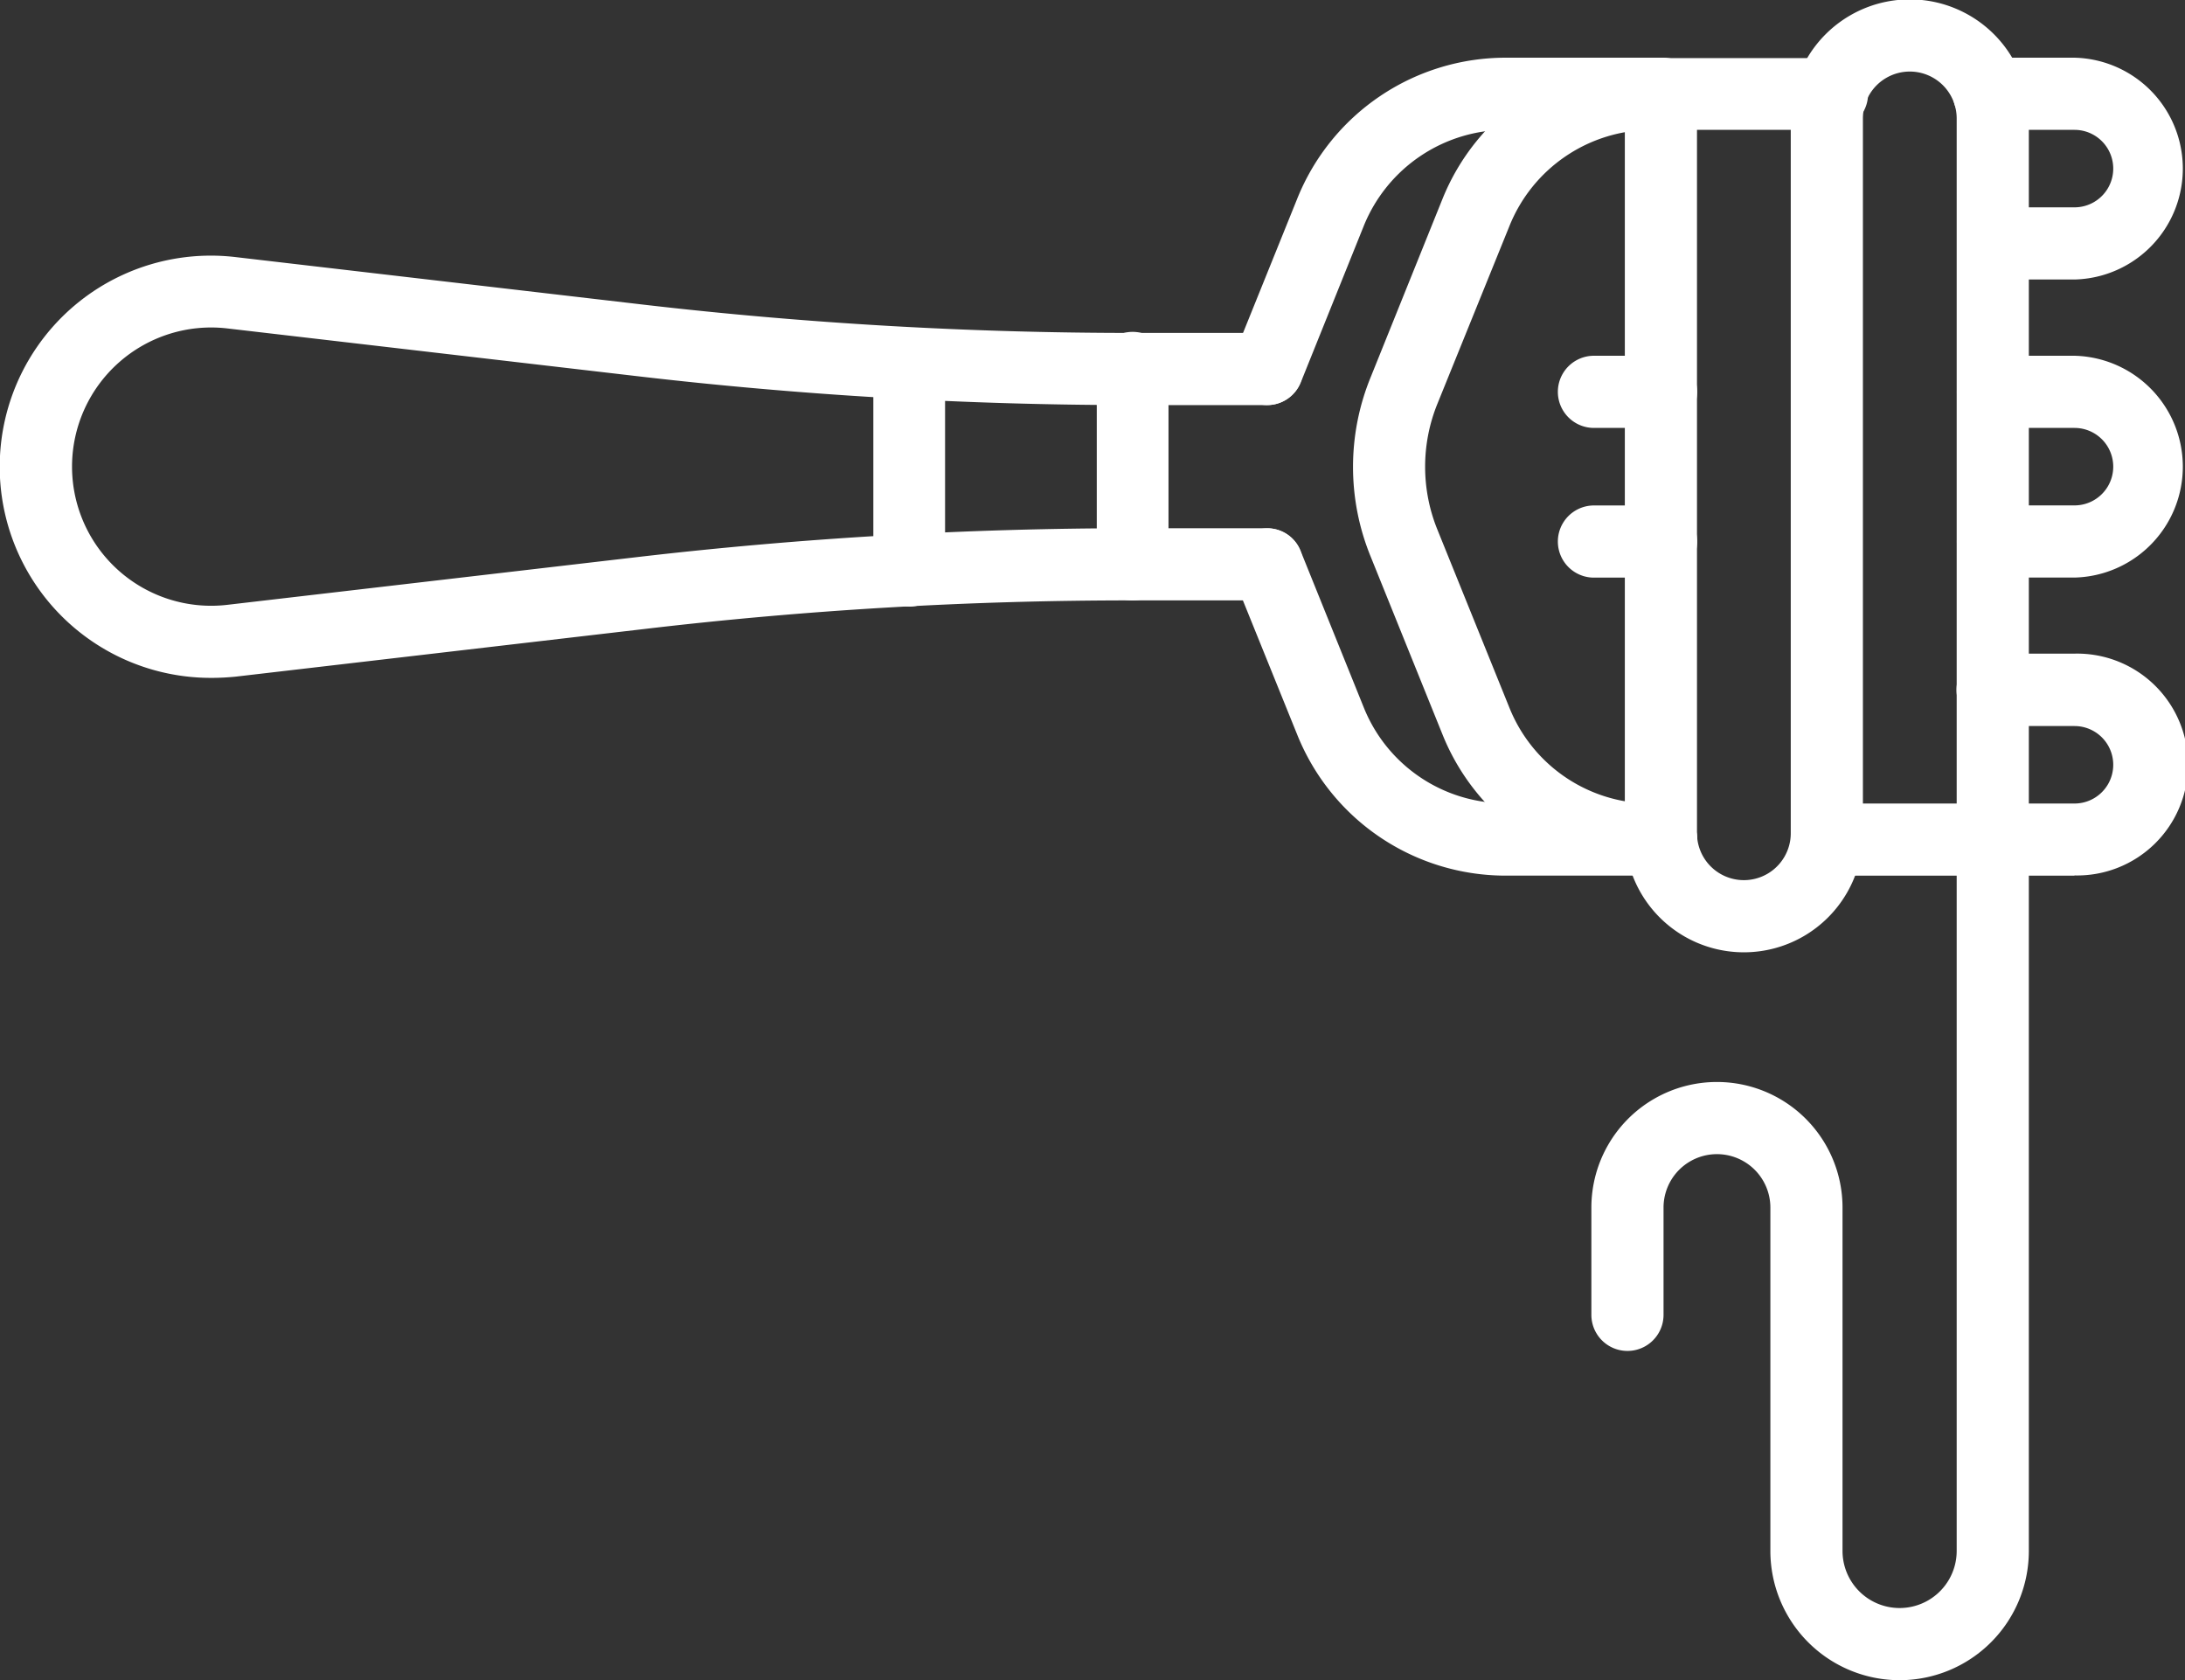
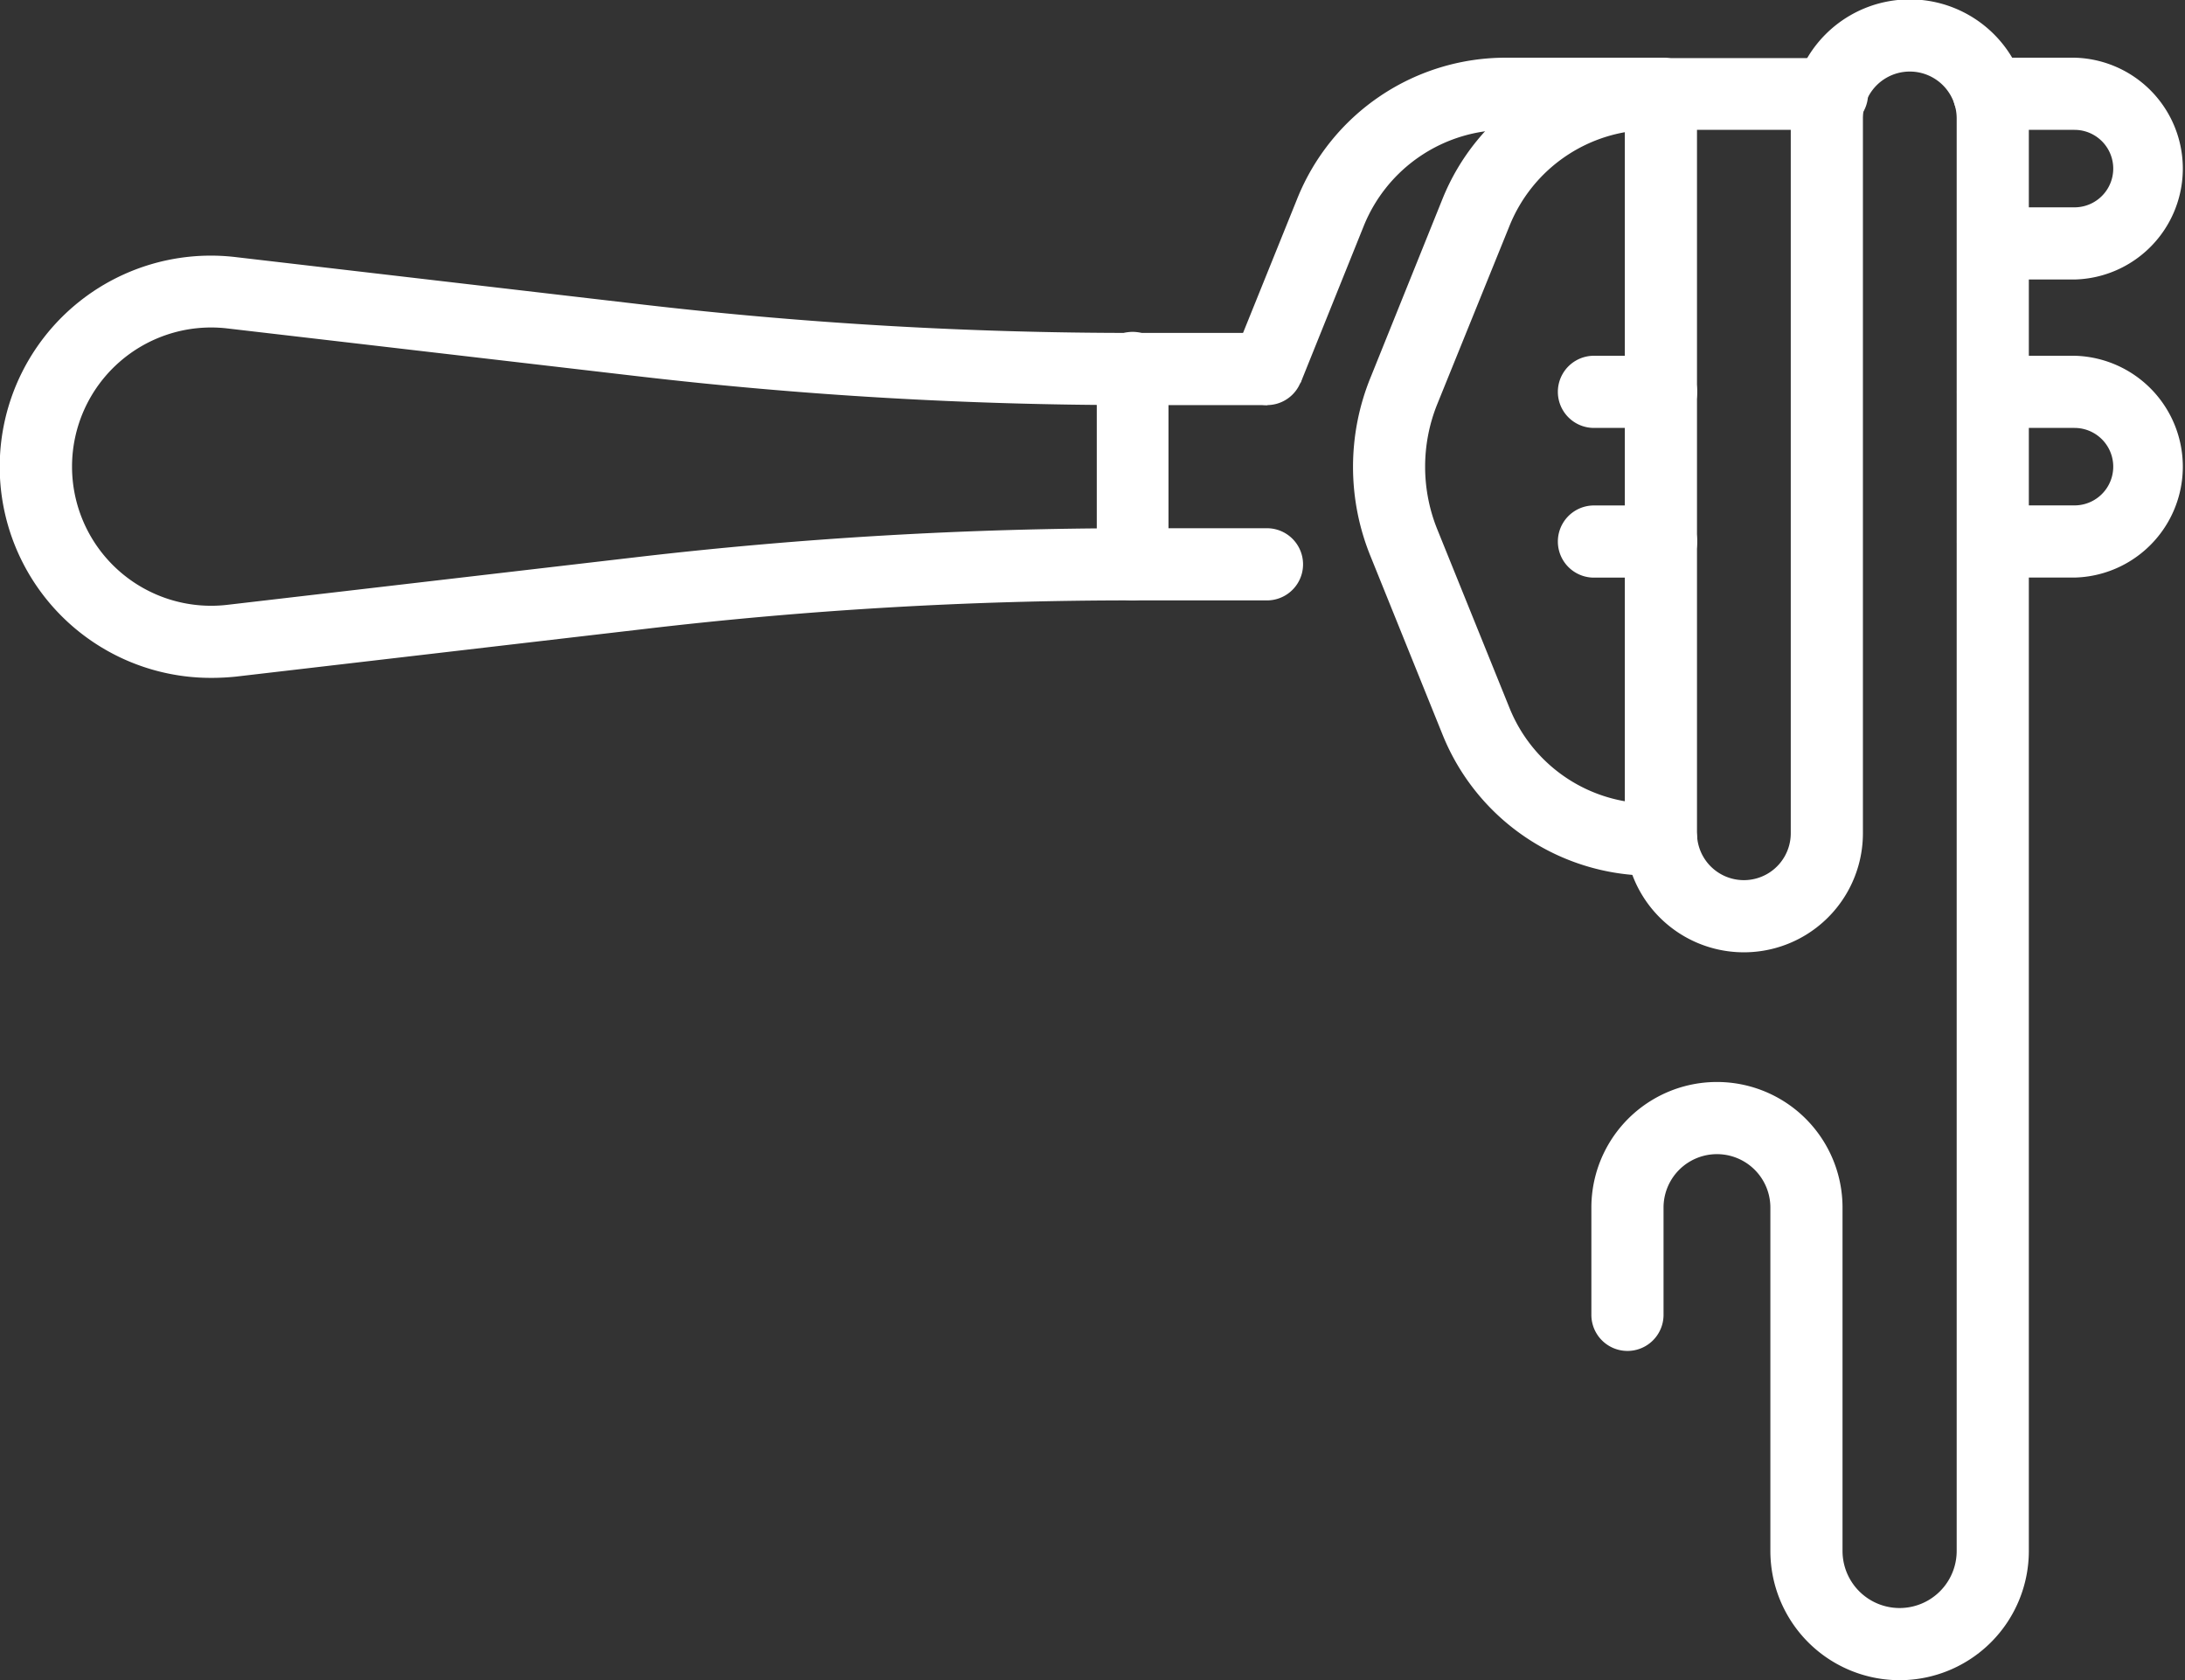
<svg xmlns="http://www.w3.org/2000/svg" width="35.792" height="27.524" viewBox="0 0 35.792 27.524">
  <rect x="0" y="0" width="35.792" height="27.524" fill="#333333" stroke="none" />
  <defs>
    <clipPath id="a">
      <rect width="35.792" height="27.524" fill="#fff" />
    </clipPath>
  </defs>
  <g transform="translate(0 0)" clip-path="url(#a)">
    <path d="M6.78,3.775H5.445a.591.591,0,1,1,0-1.182H6.78a.634.634,0,1,0,0-1.269h-1.4a.591.591,0,0,1,0-1.182h1.4a1.817,1.817,0,0,1,0,3.633" transform="translate(27.202 0.803)" fill="#fff" />
    <path d="M8.364,13.534H8.211a3.687,3.687,0,0,1-3.426-2.311L3.609,8.311a3.878,3.878,0,0,1,0-2.945L4.785,2.447A3.681,3.681,0,0,1,8.211.143h2.932a.588.588,0,1,1,0,1.175H8.211A2.51,2.51,0,0,0,5.88,2.895L4.7,5.807a2.74,2.74,0,0,0,0,2.057L5.88,10.782a2.5,2.5,0,0,0,2.331,1.57h.154a.591.591,0,0,1,0,1.182" transform="translate(18.845 0.809)" fill="#fff" />
-     <path d="M9.04,5.237H4.986a.591.591,0,1,1,0-1.182H9.04a.634.634,0,1,0,0-1.269H7.7A.591.591,0,1,1,7.7,1.6H9.04a1.817,1.817,0,1,1,0,3.633" transform="translate(24.942 9.106)" fill="#fff" />
-     <path d="M3.609,5.832a.524.524,0,0,1-.22-.047.586.586,0,0,1-.327-.761L4.1,2.453A3.68,3.68,0,0,1,7.53.142h2.565a.59.59,0,0,1,.588.594.584.584,0,0,1-.588.588H7.53a2.516,2.516,0,0,0-2.338,1.57L4.157,5.465a.593.593,0,0,1-.548.367" transform="translate(17.149 0.803)" fill="#fff" />
-     <path d="M10.061,6.985H7.523A3.678,3.678,0,0,1,4.1,4.675L3.062,2.11a.593.593,0,0,1,.327-.768.582.582,0,0,1,.768.327L5.192,4.234A2.5,2.5,0,0,0,7.523,5.8h2.538a.591.591,0,0,1,0,1.182" transform="translate(17.149 7.357)" fill="#fff" />
+     <path d="M3.609,5.832a.524.524,0,0,1-.22-.047.586.586,0,0,1-.327-.761L4.1,2.453A3.68,3.68,0,0,1,7.53.142h2.565a.59.59,0,0,1,.588.594.584.584,0,0,1-.588.588H7.53a2.516,2.516,0,0,0-2.338,1.57L4.157,5.465" transform="translate(17.149 0.803)" fill="#fff" />
    <path d="M5.511,2.422h-1.1a.591.591,0,1,1,0-1.182h1.1a.591.591,0,0,1,0,1.182" transform="translate(21.699 7.039)" fill="#fff" />
    <path d="M6.729,4.506H5.393a.591.591,0,1,1,0-1.182H6.729a.634.634,0,1,0,0-1.269H5.393a.591.591,0,1,1,0-1.182H6.729a1.817,1.817,0,0,1,0,3.633" transform="translate(27.253 4.954)" fill="#fff" />
    <path d="M5.511,2.055h-1.1a.591.591,0,1,1,0-1.182h1.1a.591.591,0,0,1,0,1.182" transform="translate(21.699 4.954)" fill="#fff" />
    <path d="M3.46,7.543A3.458,3.458,0,1,1,3.86.651l6.7.781a69.487,69.487,0,0,0,7.995.461h2.2a.591.591,0,0,1,0,1.182h-2.2A70.312,70.312,0,0,1,10.426,2.6L3.72,1.819a2.279,2.279,0,1,0,0,4.528l6.706-.781a70.312,70.312,0,0,1,8.128-.474h2.2a.591.591,0,0,1,0,1.182h-2.2a68.023,68.023,0,0,0-7.995.468l-6.7.781q-.2.02-.4.02" transform="translate(0 3.56)" fill="#fff" />
    <path d="M8.952,27.529a2.118,2.118,0,0,1-2.117-2.117V19.788a.875.875,0,0,0-1.75,0v1.757a.591.591,0,1,1-1.182,0V19.788a2.057,2.057,0,1,1,4.114,0v5.624a.935.935,0,1,0,1.87,0V1.949a.768.768,0,1,0-1.536,0V13.657a1.95,1.95,0,0,1-3.9,0V1.548a.591.591,0,1,1,1.182,0V13.657a.768.768,0,0,0,1.536,0V1.949a1.95,1.95,0,1,1,3.9,0V25.412a2.118,2.118,0,0,1-2.117,2.117" transform="translate(22.165 -0.009)" fill="#fff" />
-     <path d="M2.73,5.372a.584.584,0,0,1-.588-.588V1.392a.588.588,0,0,1,1.175,0V4.785a.584.584,0,0,1-.588.588" transform="translate(12.164 4.563)" fill="#fff" />
    <path d="M3.278,5.2a.589.589,0,0,1-.588-.588v-3.2a.588.588,0,1,1,1.175,0v3.2a.589.589,0,0,1-.588.588" transform="translate(15.276 4.636)" fill="#fff" />
  </g>
</svg>